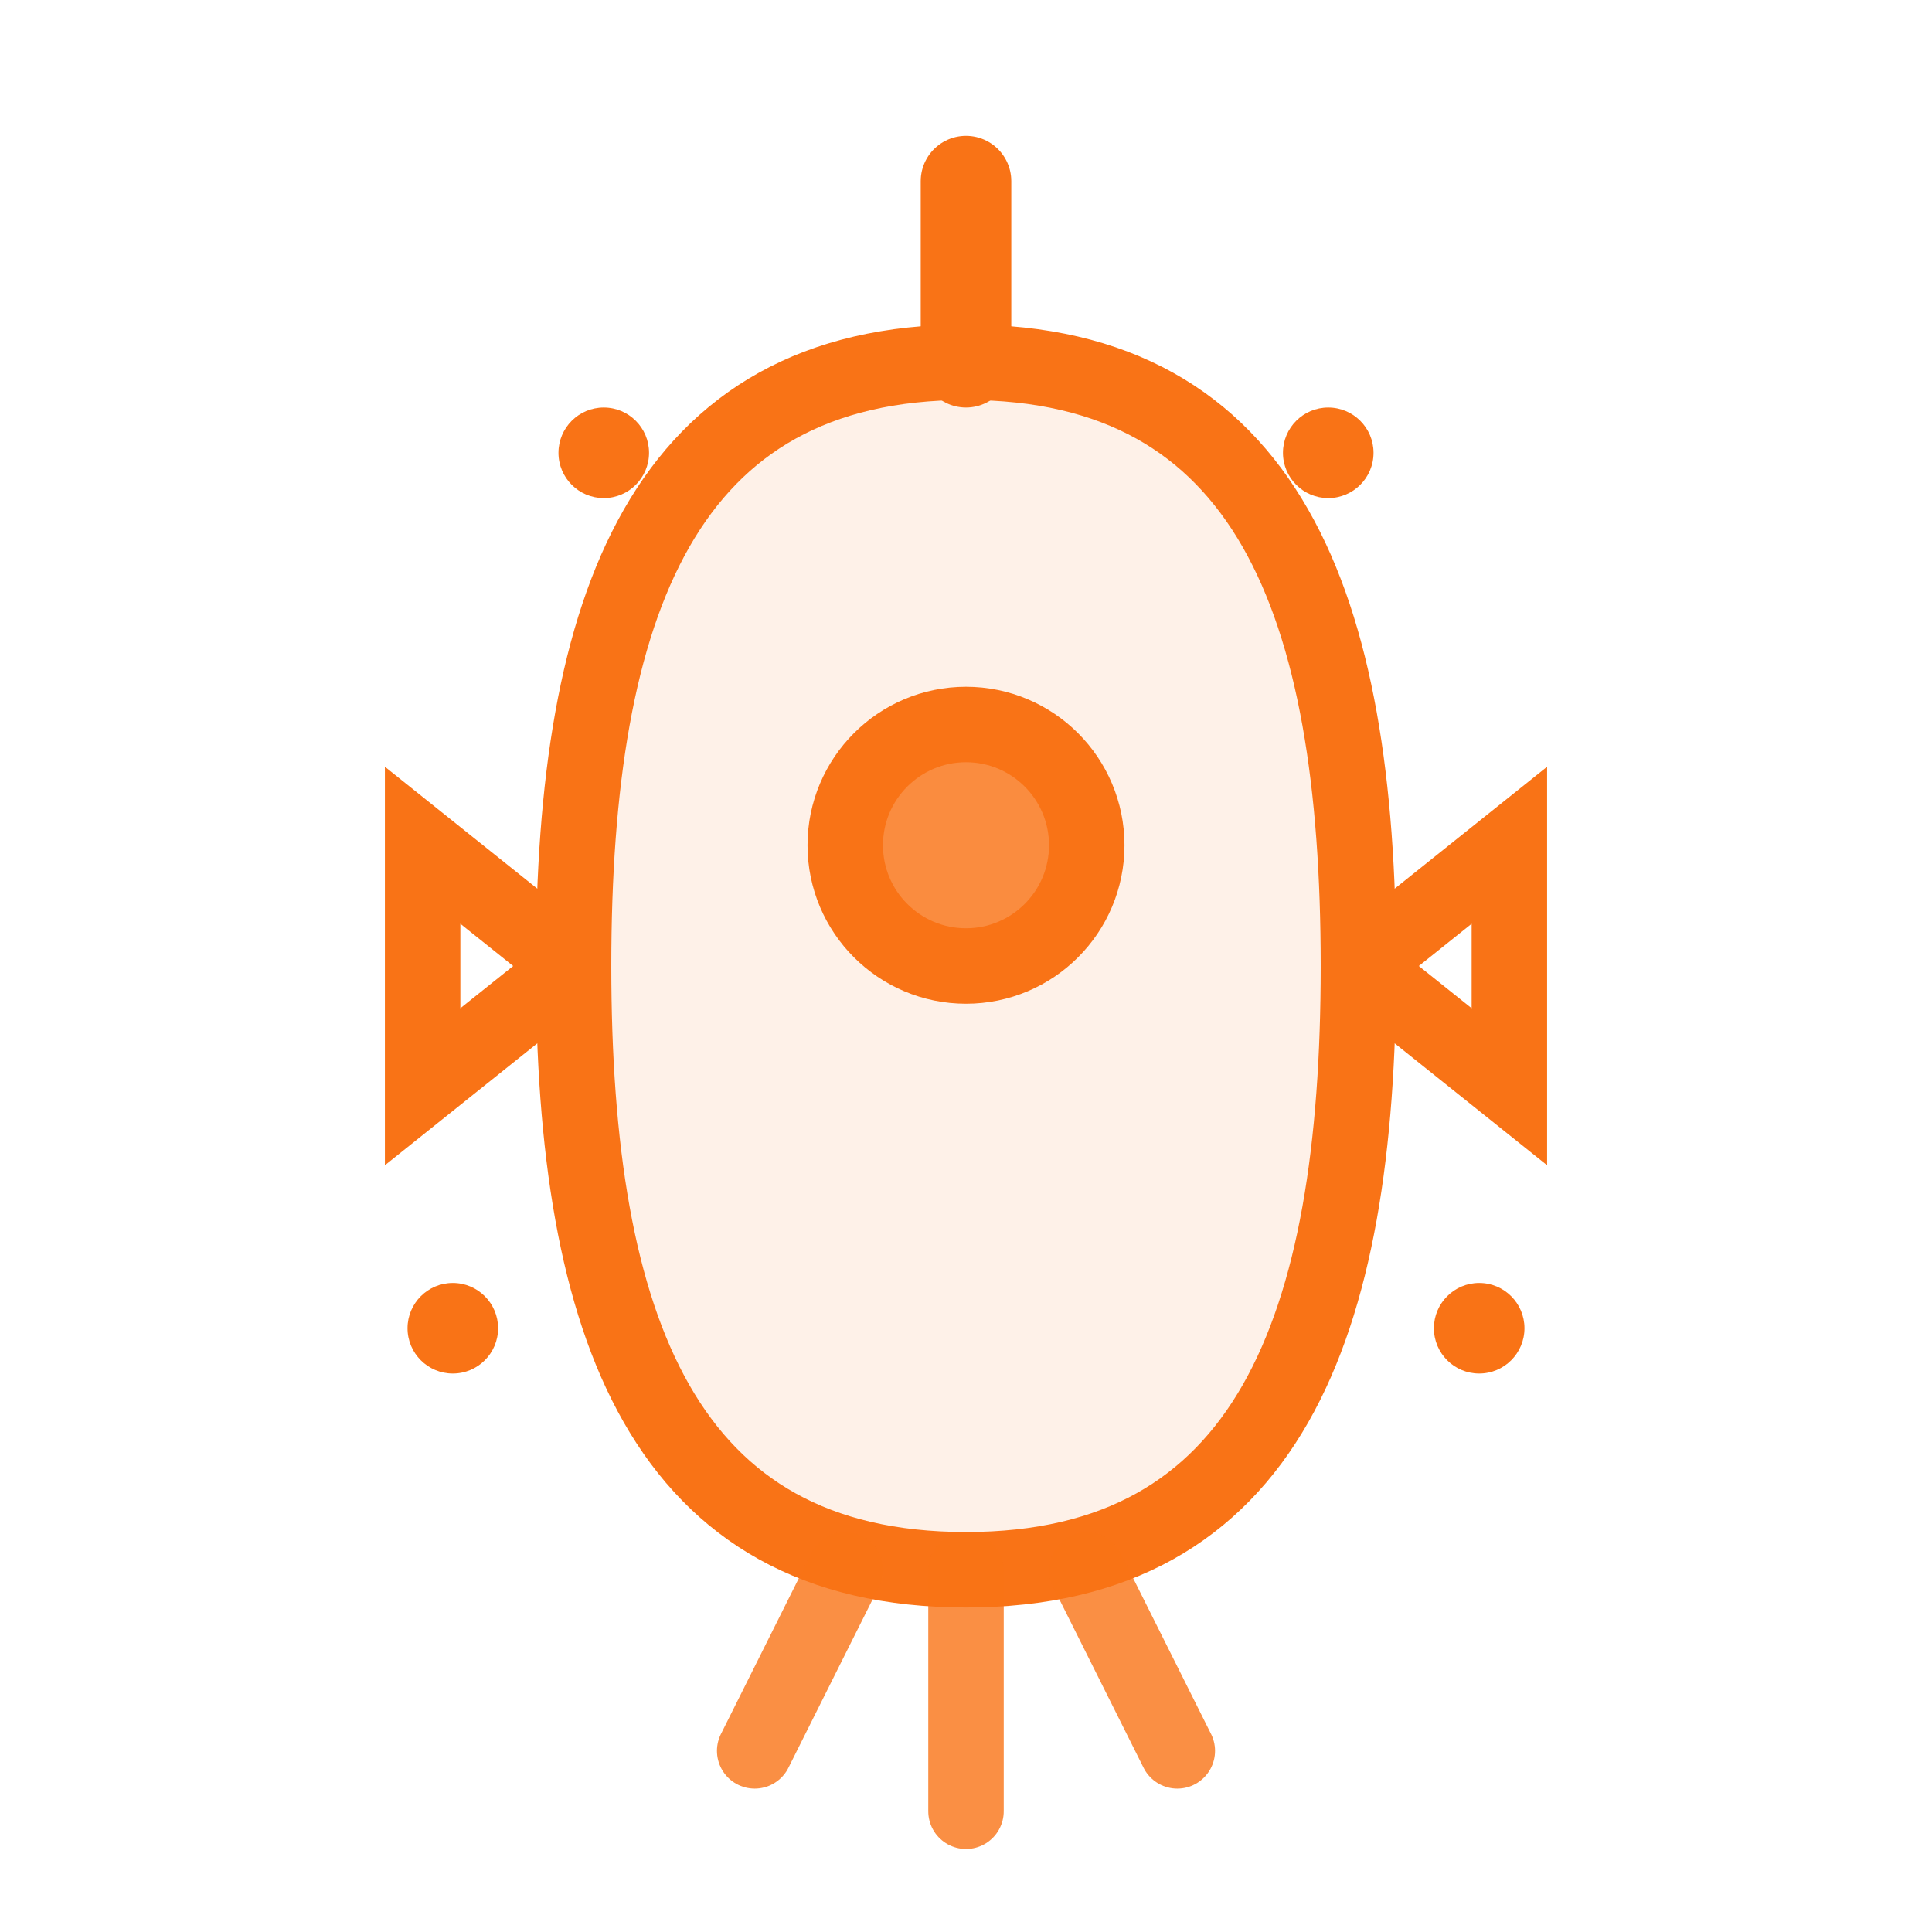
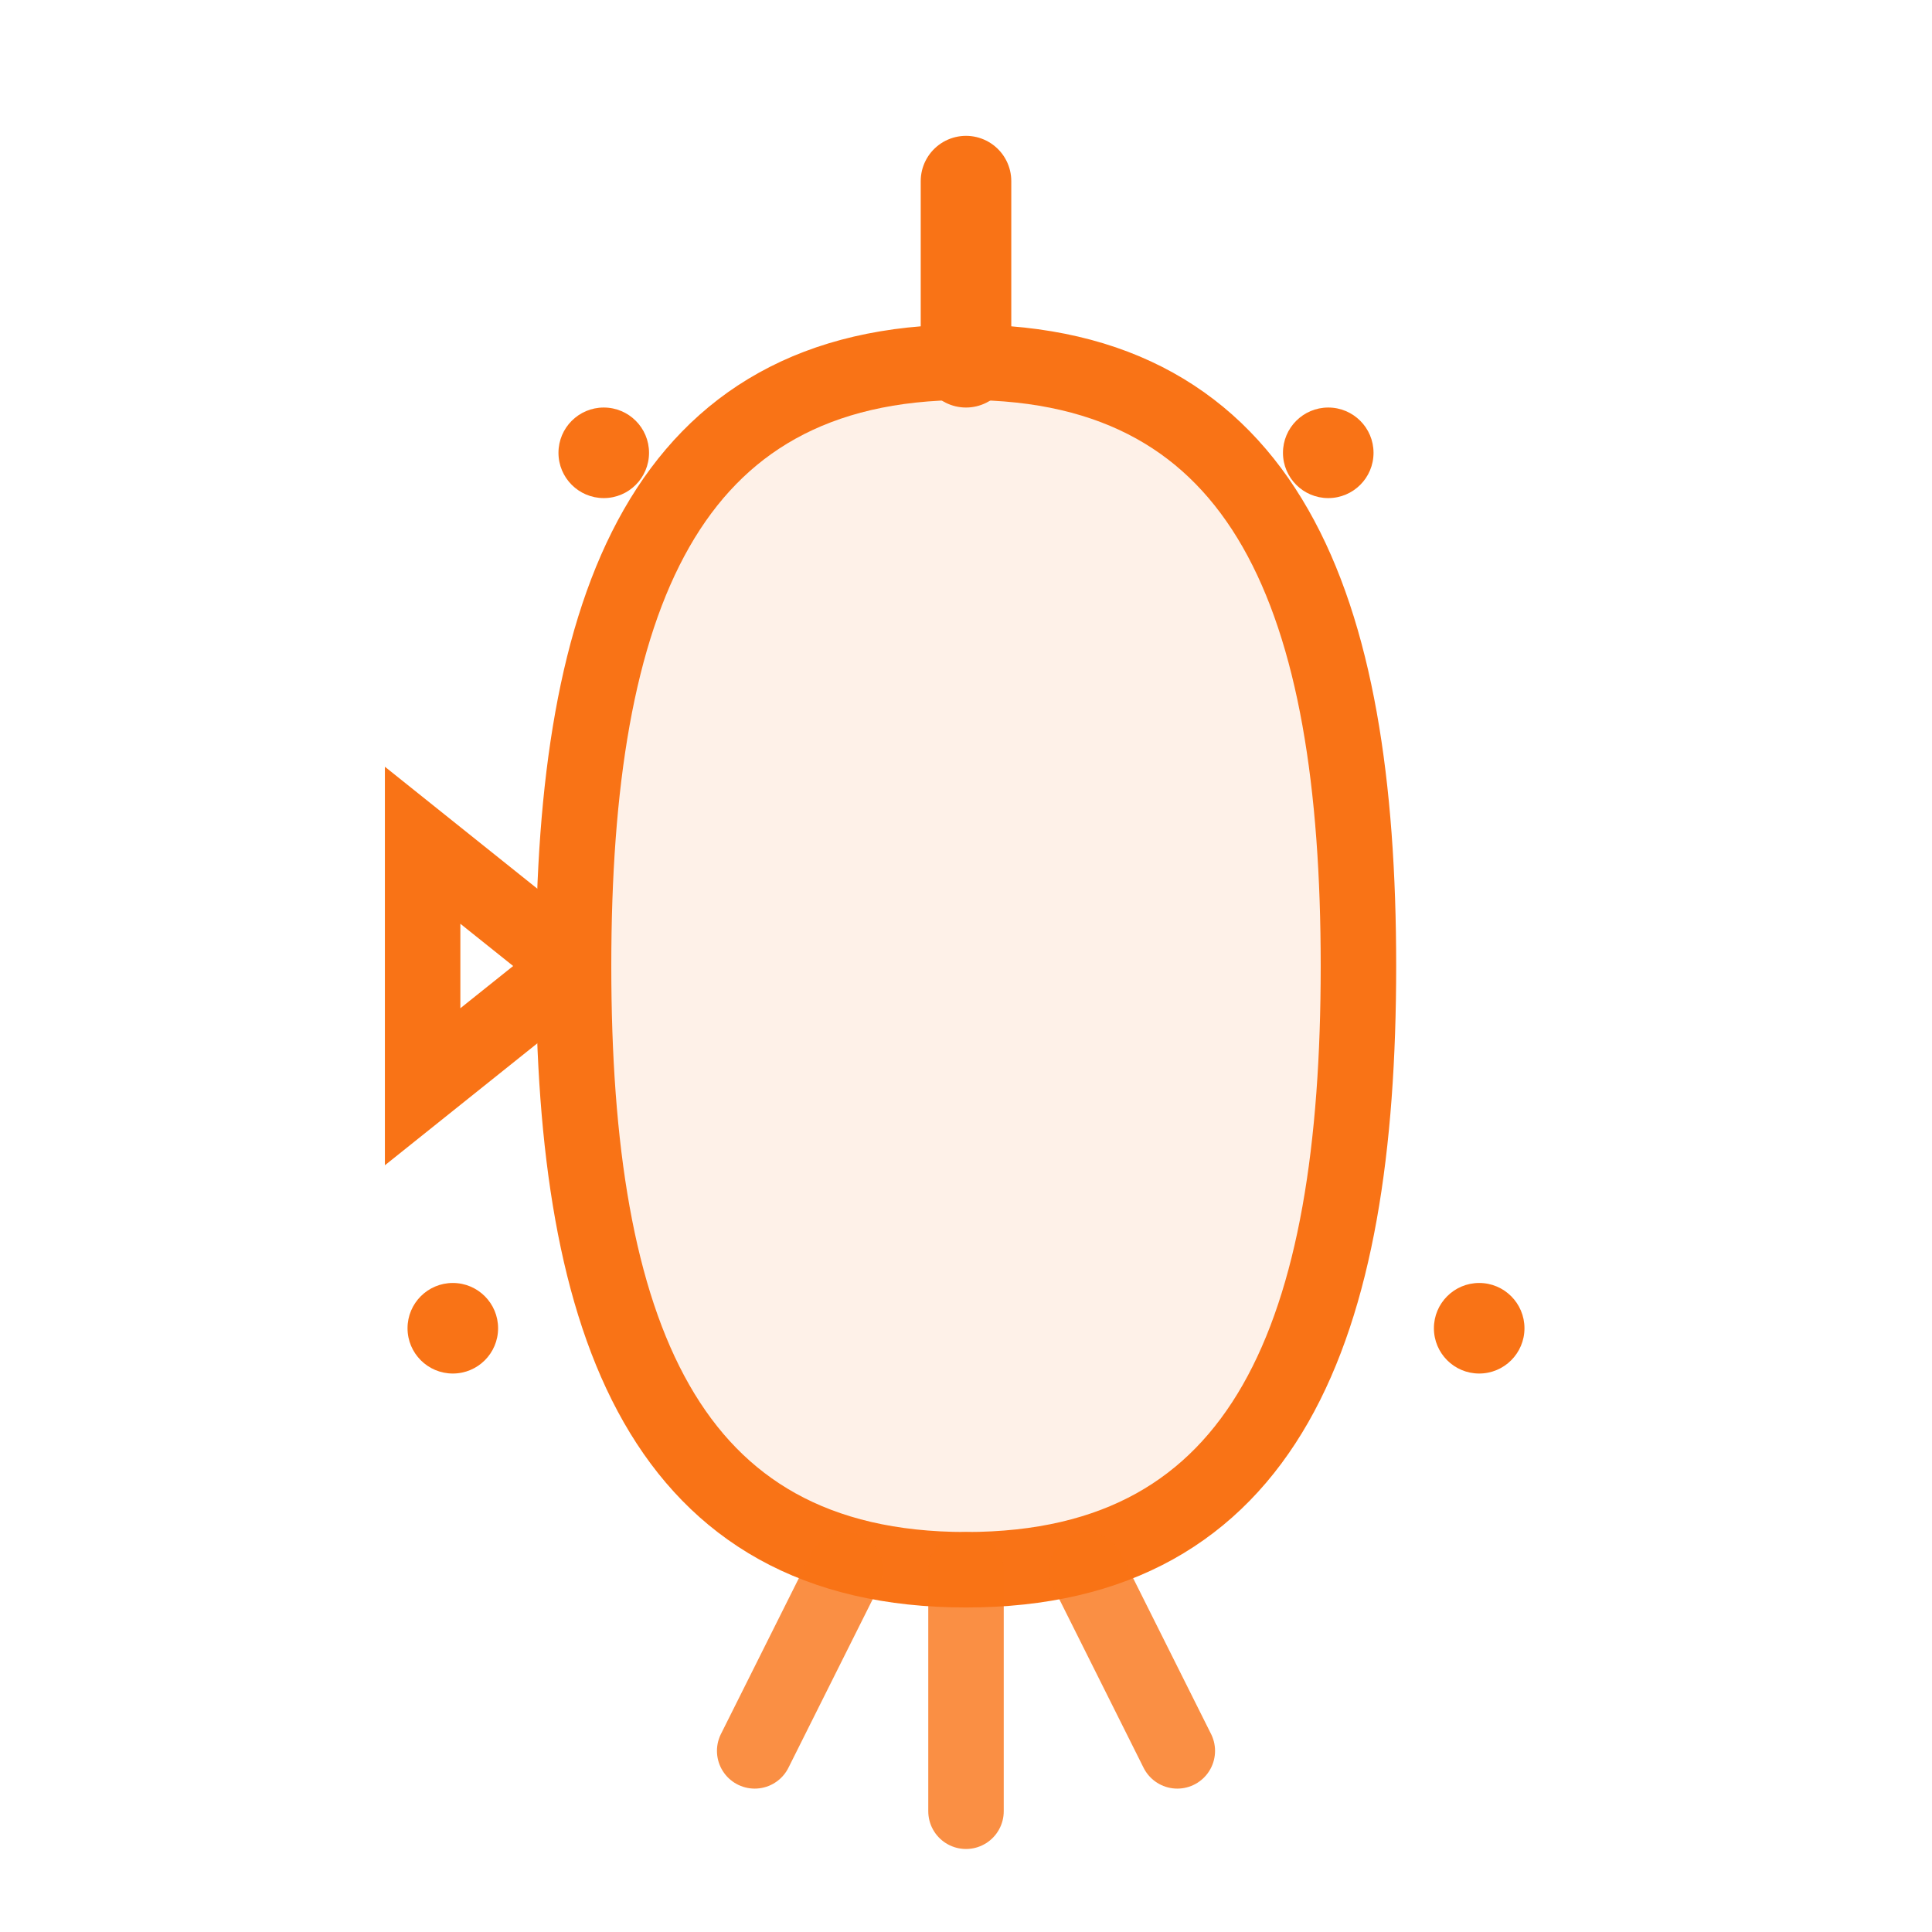
<svg xmlns="http://www.w3.org/2000/svg" width="64" height="64" viewBox="0 0 64 64">
  <g fill="none" stroke="#f97316" stroke-width="2.5" stroke-linecap="round">
    <path d="M32 12               C 42 12, 45 20, 45 32              C 45 44, 42 52, 32 52              C 22 52, 19 44, 19 32              C 19 20, 22 12, 32 12" fill="#f97316" fill-opacity="0.1" />
    <path d="M32 12 L32 6" stroke-width="3" />
-     <circle cx="32" cy="28" r="4" fill="#f97316" fill-opacity="0.8" />
    <path d="M19 32 L14 36 L14 28 L19 32" />
-     <path d="M45 32 L50 36 L50 28 L45 32" />
    <g stroke-opacity="0.8">
      <path d="M28 52 L25 58">
        <animate attributeName="stroke-opacity" values="0.8;0.2;0.8" dur="0.8s" repeatCount="indefinite" />
      </path>
      <path d="M32 52 L32 60">
        <animate attributeName="stroke-opacity" values="0.8;0.2;0.8" dur="1s" repeatCount="indefinite" />
      </path>
      <path d="M36 52 L39 58">
        <animate attributeName="stroke-opacity" values="0.8;0.2;0.8" dur="1.2s" repeatCount="indefinite" />
      </path>
    </g>
  </g>
  <g fill="#f97316">
    <circle cx="20" cy="15" r="1.5">
      <animate attributeName="opacity" values="1;0.2;1" dur="2s" repeatCount="indefinite" />
    </circle>
    <circle cx="44" cy="15" r="1.5">
      <animate attributeName="opacity" values="0.2;1;0.2" dur="2s" repeatCount="indefinite" />
    </circle>
    <circle cx="15" cy="44" r="1.5">
      <animate attributeName="opacity" values="0.6;0.1;0.6" dur="1.5s" repeatCount="indefinite" />
    </circle>
    <circle cx="49" cy="44" r="1.5">
      <animate attributeName="opacity" values="0.1;0.6;0.1" dur="1.5s" repeatCount="indefinite" />
    </circle>
  </g>
</svg>